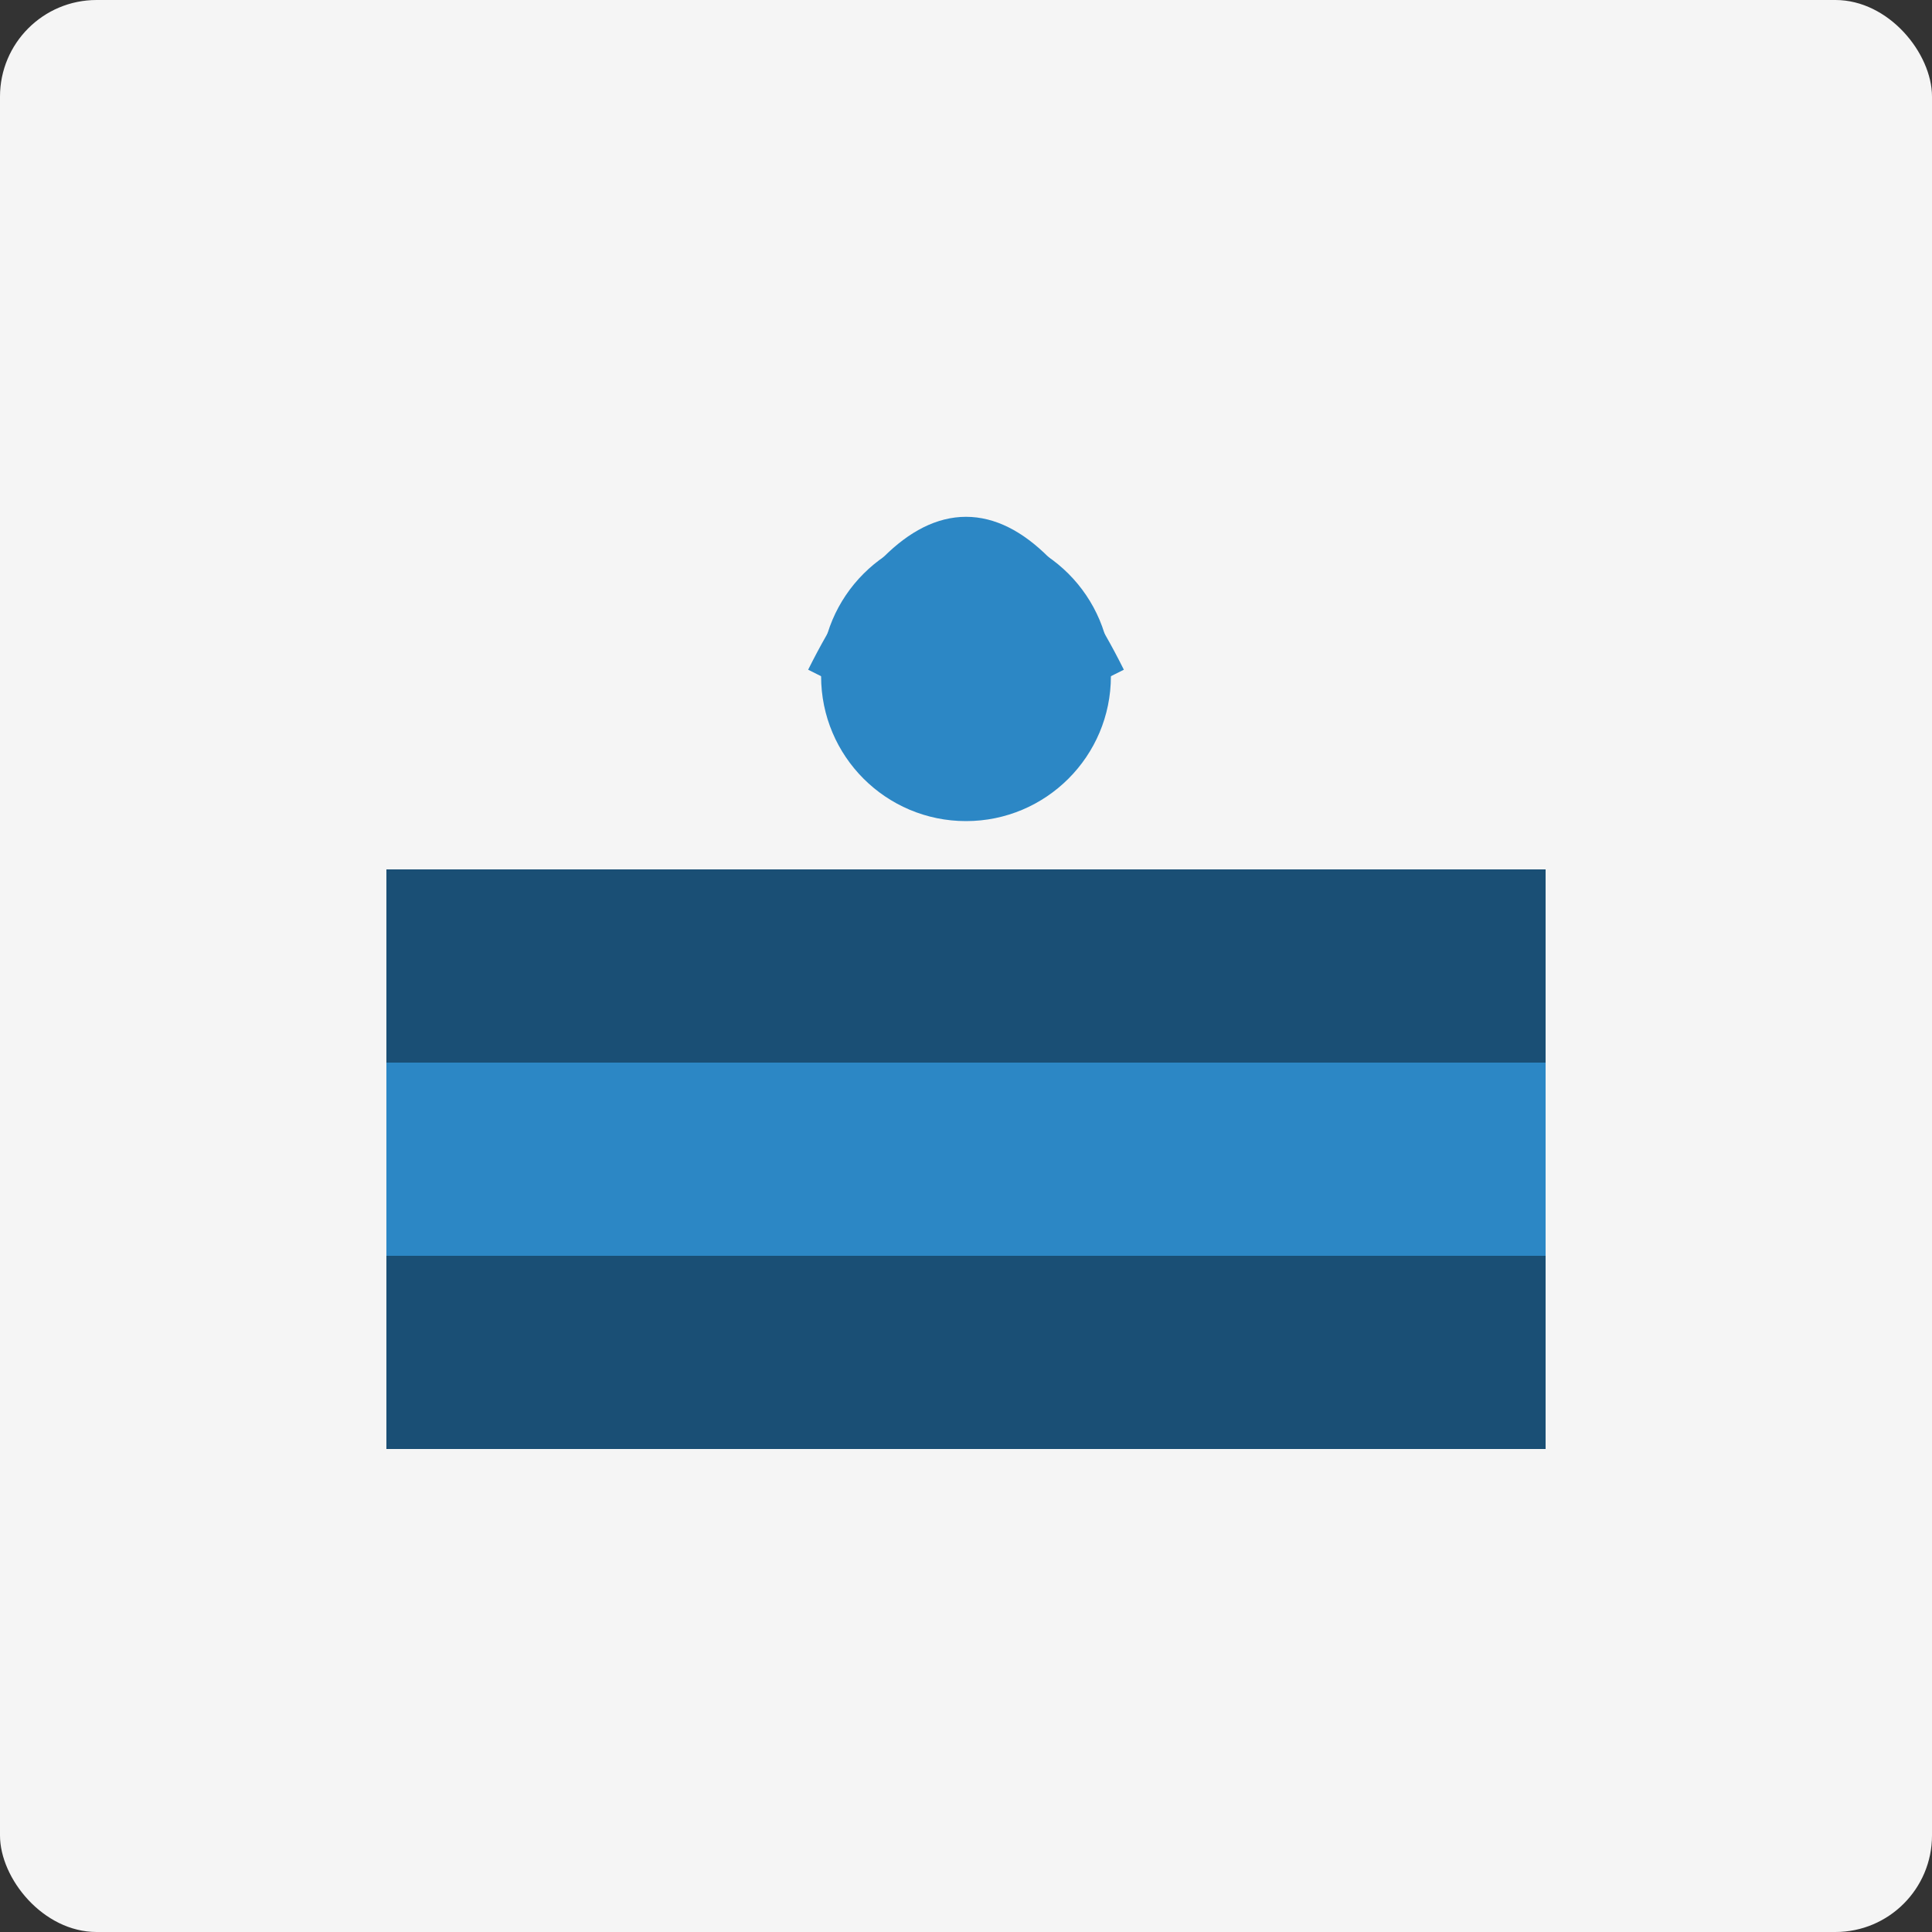
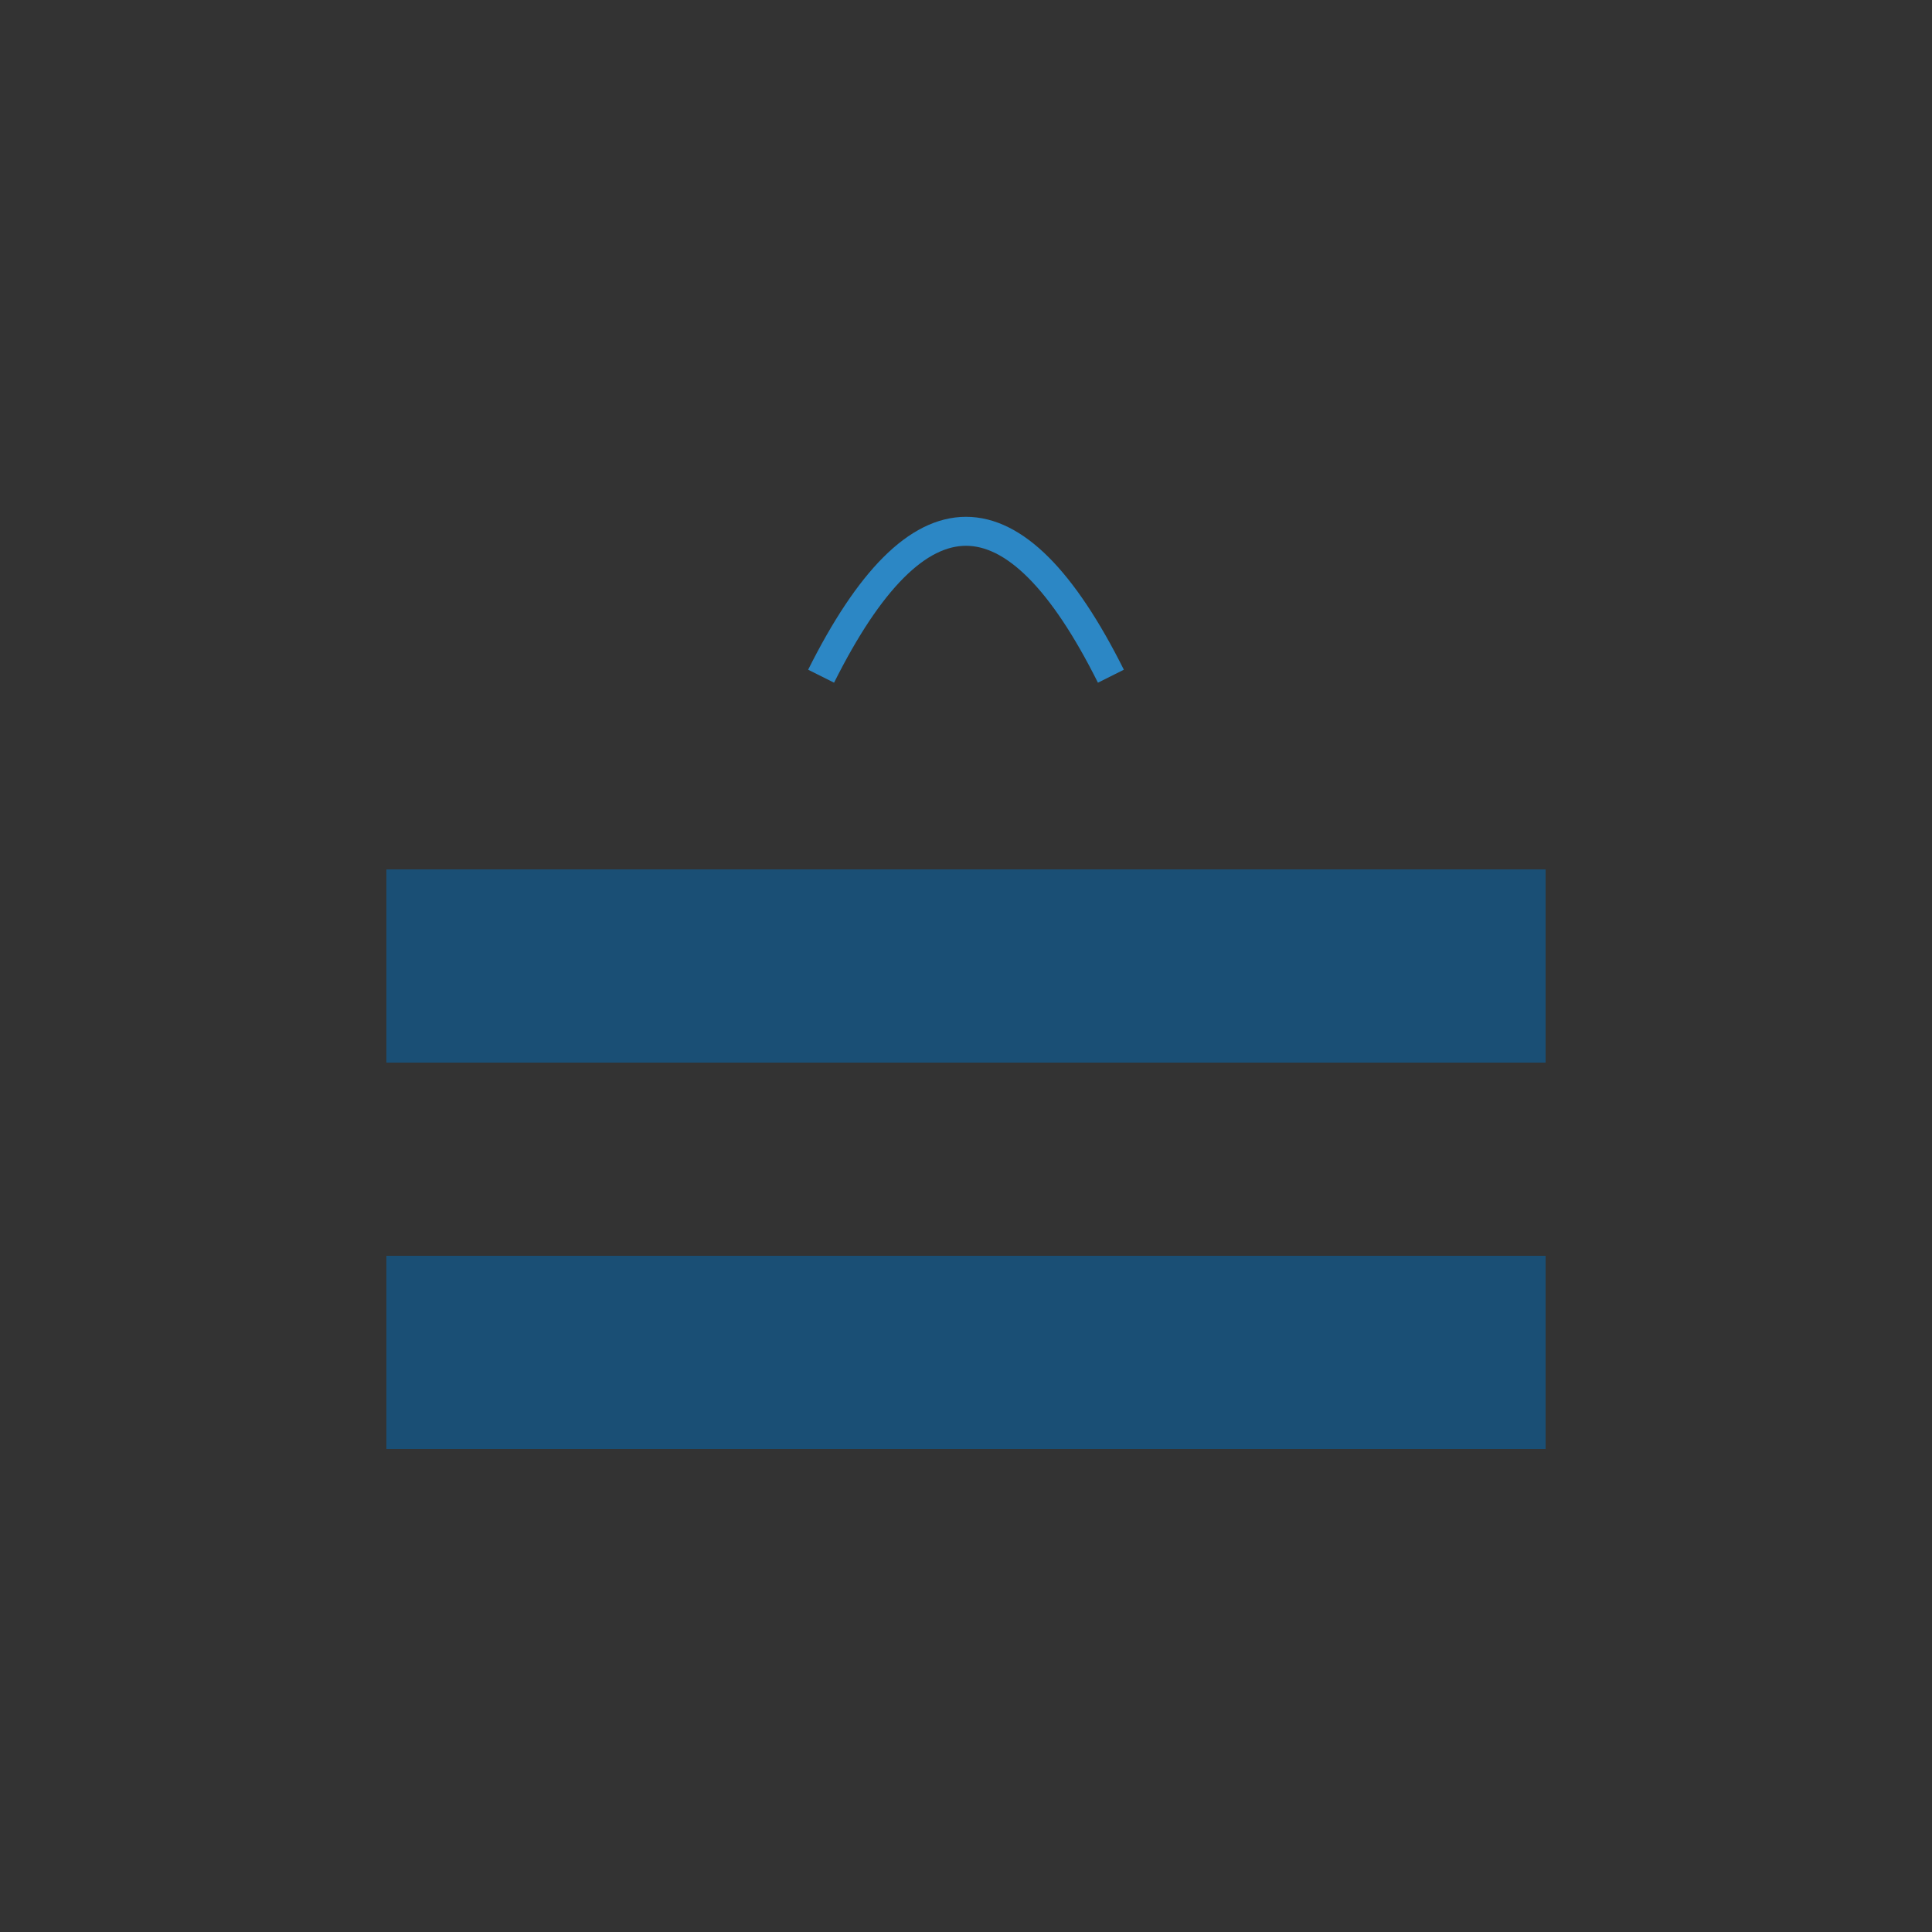
<svg xmlns="http://www.w3.org/2000/svg" width="200" height="200" viewBox="0 0 200 200">
  <rect x="0" y="0" width="200" height="200" fill="#333333" stroke="none" />
-   <rect width="200" height="200" fill="#f5f5f5" rx="10" ry="10" />
-   <rect x="40" y="90" width="120" height="60" fill="#2c87c5" rx="5" ry="5" />
  <path d="M40,90 L160,90 L160,110 L40,110 Z" fill="#1a4f75" />
  <path d="M40,130 L160,130 L160,150 L40,150 Z" fill="#1a4f75" />
-   <circle cx="100" cy="70" r="15" fill="#2c87c5" />
  <path d="M85,70 Q100,40 115,70" stroke="#2c87c5" stroke-width="3" fill="none" />
</svg>